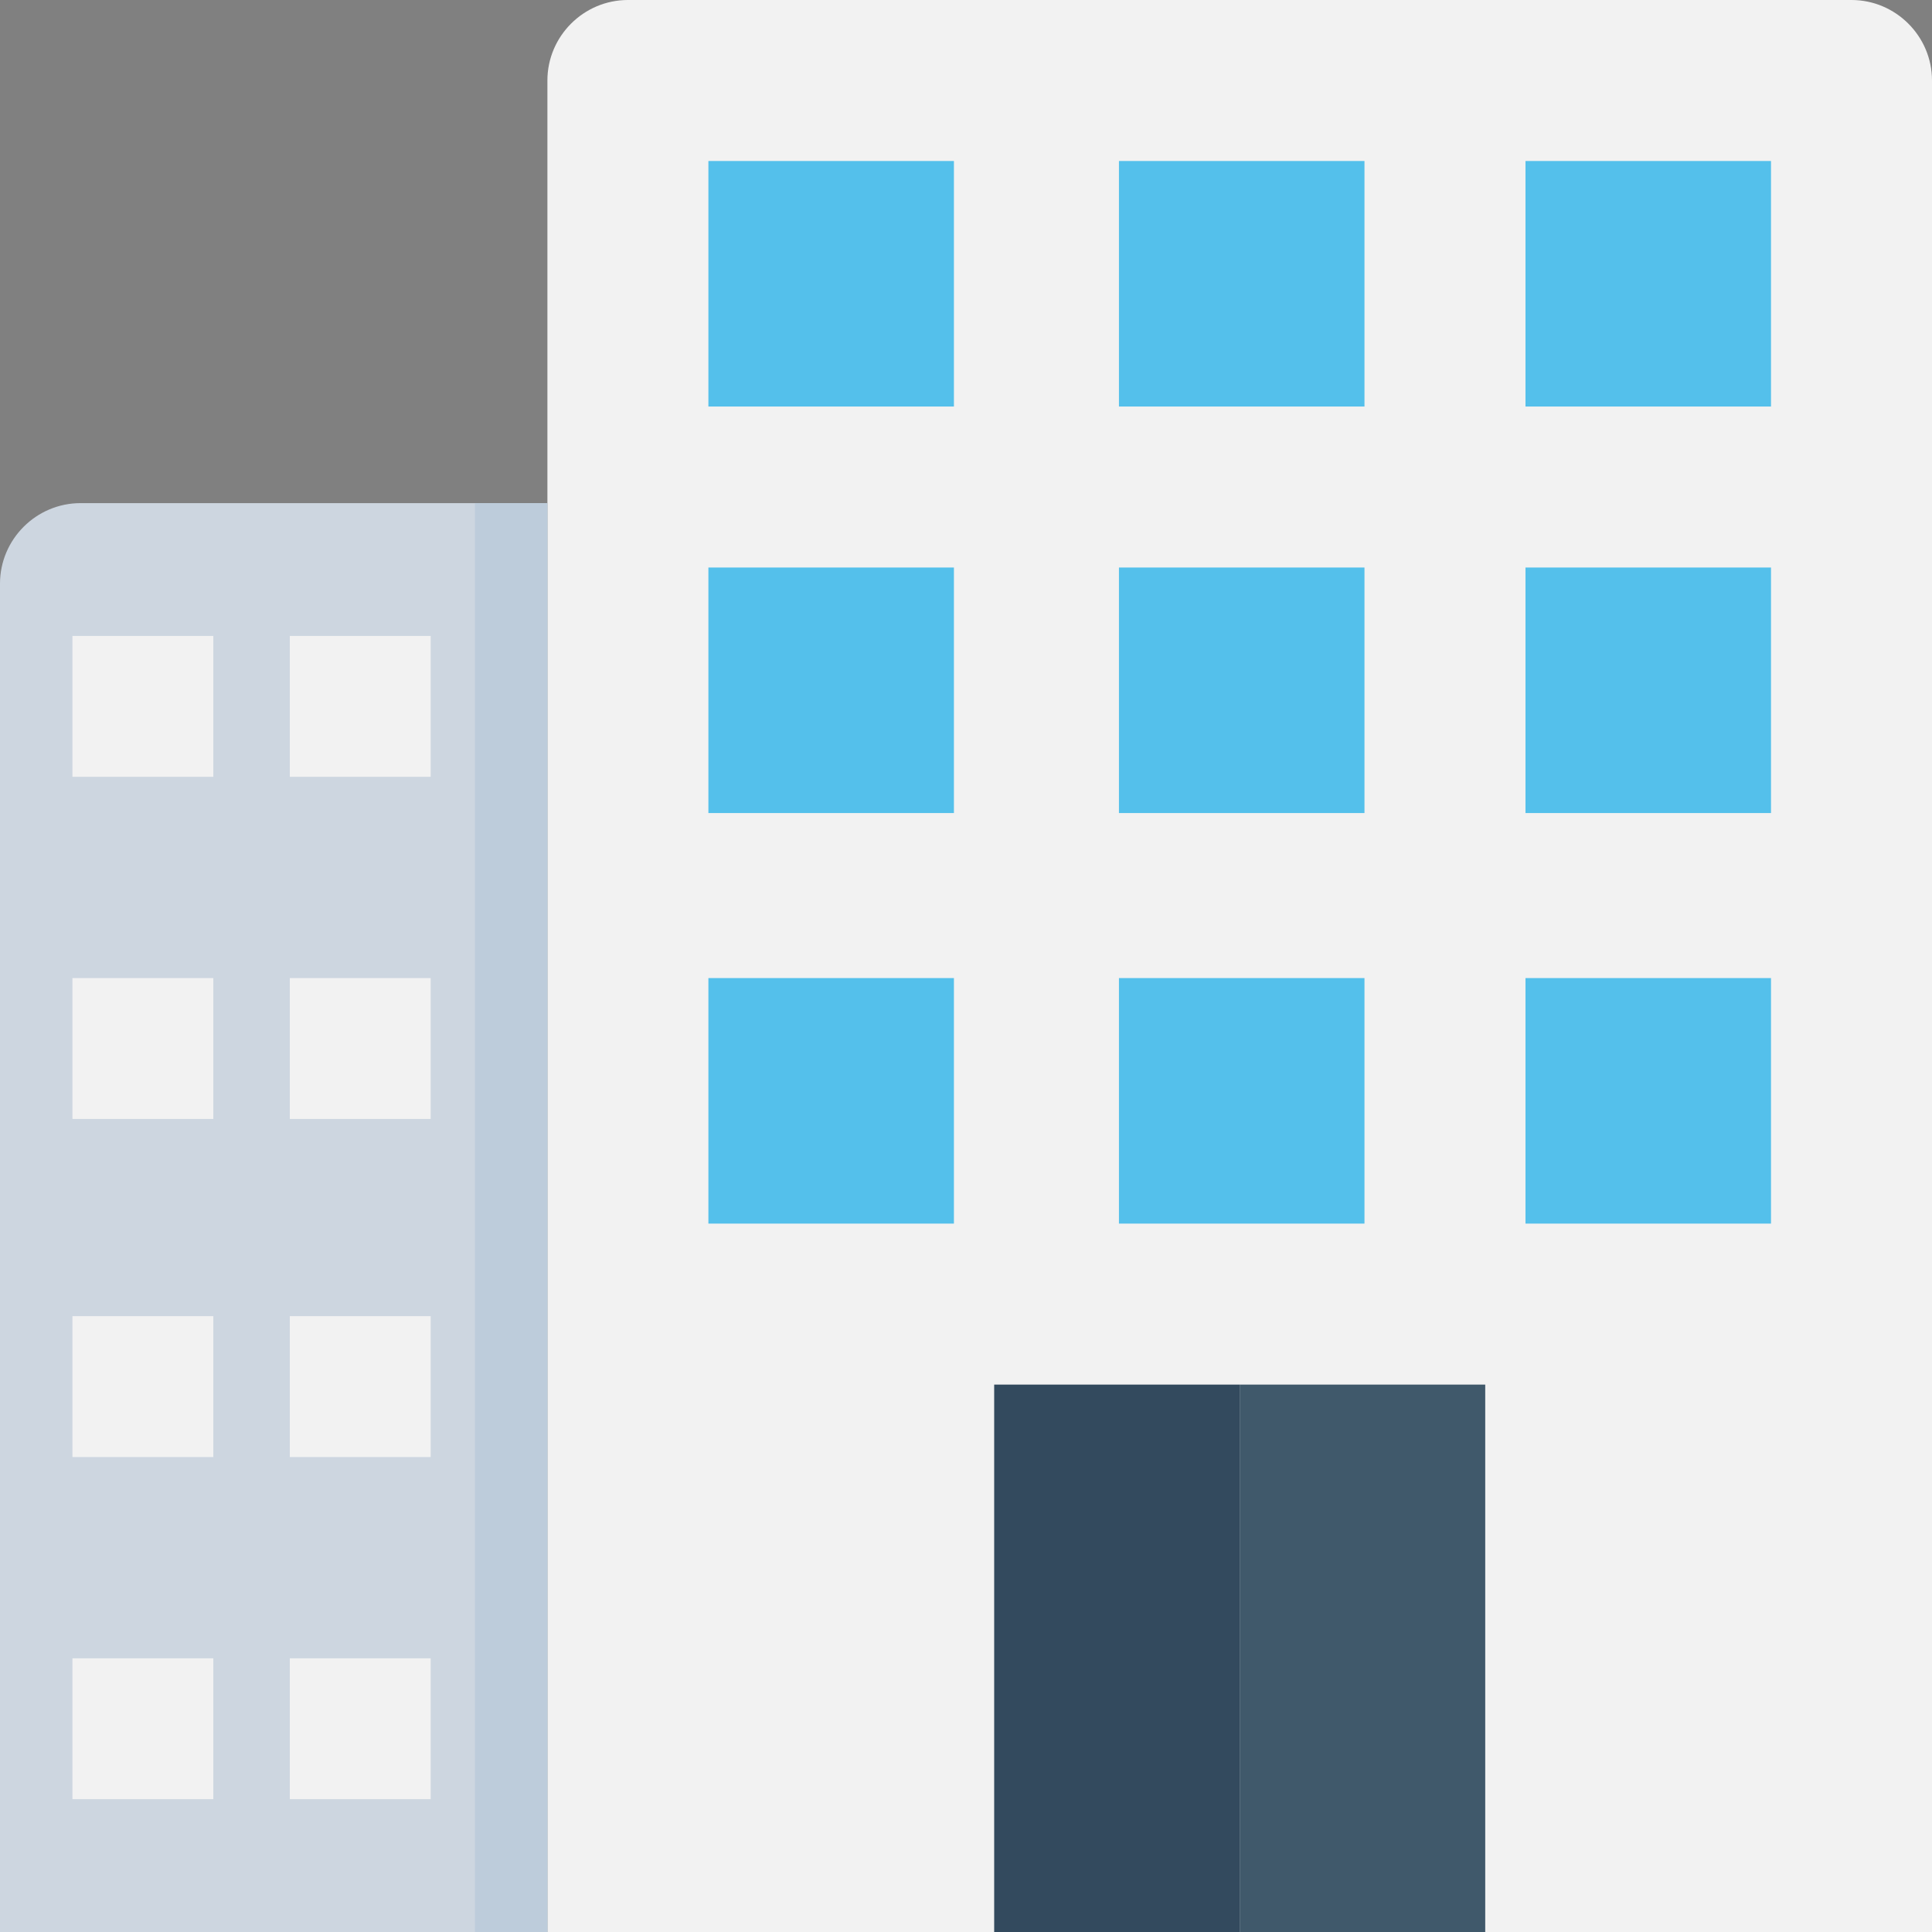
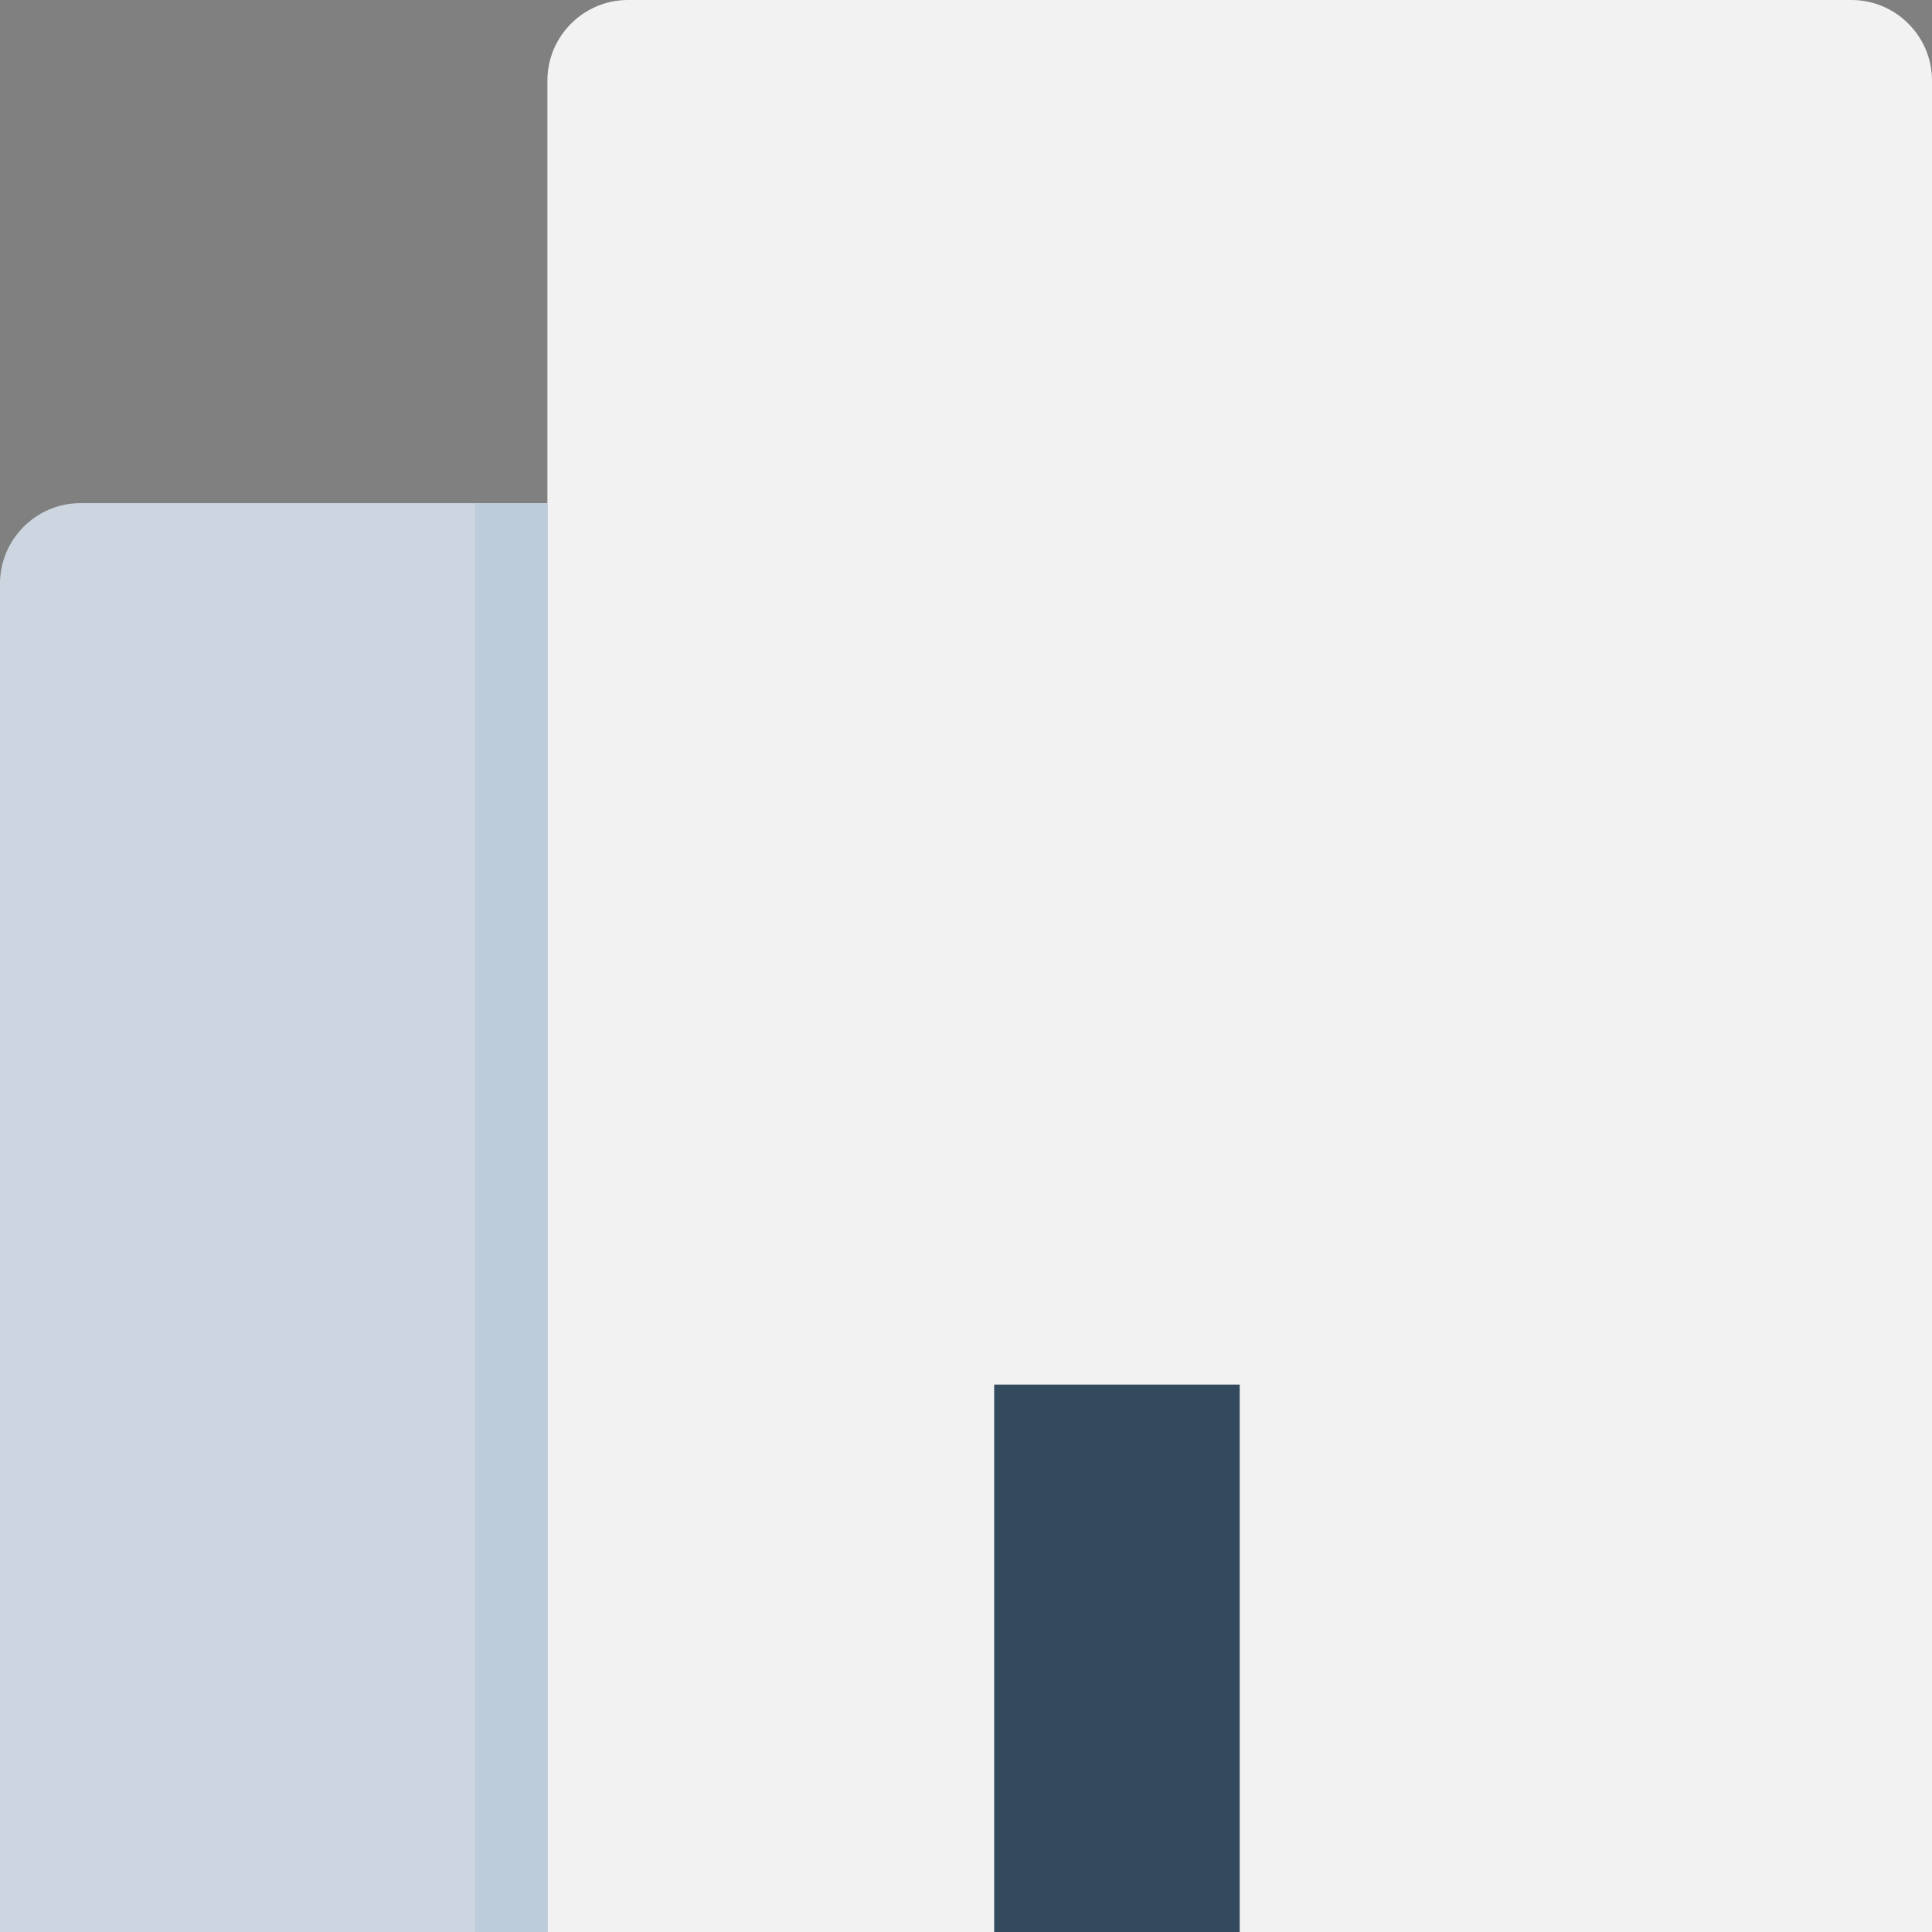
<svg xmlns="http://www.w3.org/2000/svg" viewBox="0 0 512 512" style="enable-background:new 0 0 512 512" xml:space="preserve">
  <rect x="0" y="0" width="512" height="512" fill="#808080" stroke="none" />
  <path style="fill:#f2f2f2" d="M512 512H145.067V21.333C145.067 9.6 154.667 0 166.4 0h324.267C502.4 0 512 9.6 512 21.333V512z" />
  <path style="fill:#cdd6e0" d="M145.067 512H0V154.667c0-11.733 9.6-21.333 21.333-21.333h123.733V512z" />
  <path style="fill:#bdccdb" d="M125.867 133.333h19.2V512h-19.2z" />
-   <path style="fill:#54c0eb" d="M187.733 42.667H252.8v65.067h-65.067zm108.8 0H361.6v65.067h-65.067zM187.733 150.4H252.8v65.067h-65.067zm108.8 0H361.6v65.067h-65.067zM404.267 42.667h65.067v65.067h-65.067zm0 107.733h65.067v65.067h-65.067zM187.733 259.2H252.8v65.067h-65.067zm108.8 0H361.6v65.067h-65.067zm107.734 0h65.067v65.067h-65.067z" />
  <path style="fill:#334a5e" d="M263.467 366.933h65.067V512h-65.067z" />
-   <path style="fill:#40596b" d="M328.533 366.933H393.6V512h-65.067z" />
-   <path style="fill:#f2f2f2" d="M19.2 168.533h37.333v37.333H19.2zm57.6 0h37.333v37.333H76.8zM19.2 259.2h37.333v37.333H19.2zm57.6 0h37.333v37.333H76.8zm-57.6 89.6h37.333v37.333H19.2zm57.6 0h37.333v37.333H76.8zm-57.6 90.667h37.333V476.8H19.2zm57.6 0h37.333V476.8H76.8z" />
</svg>